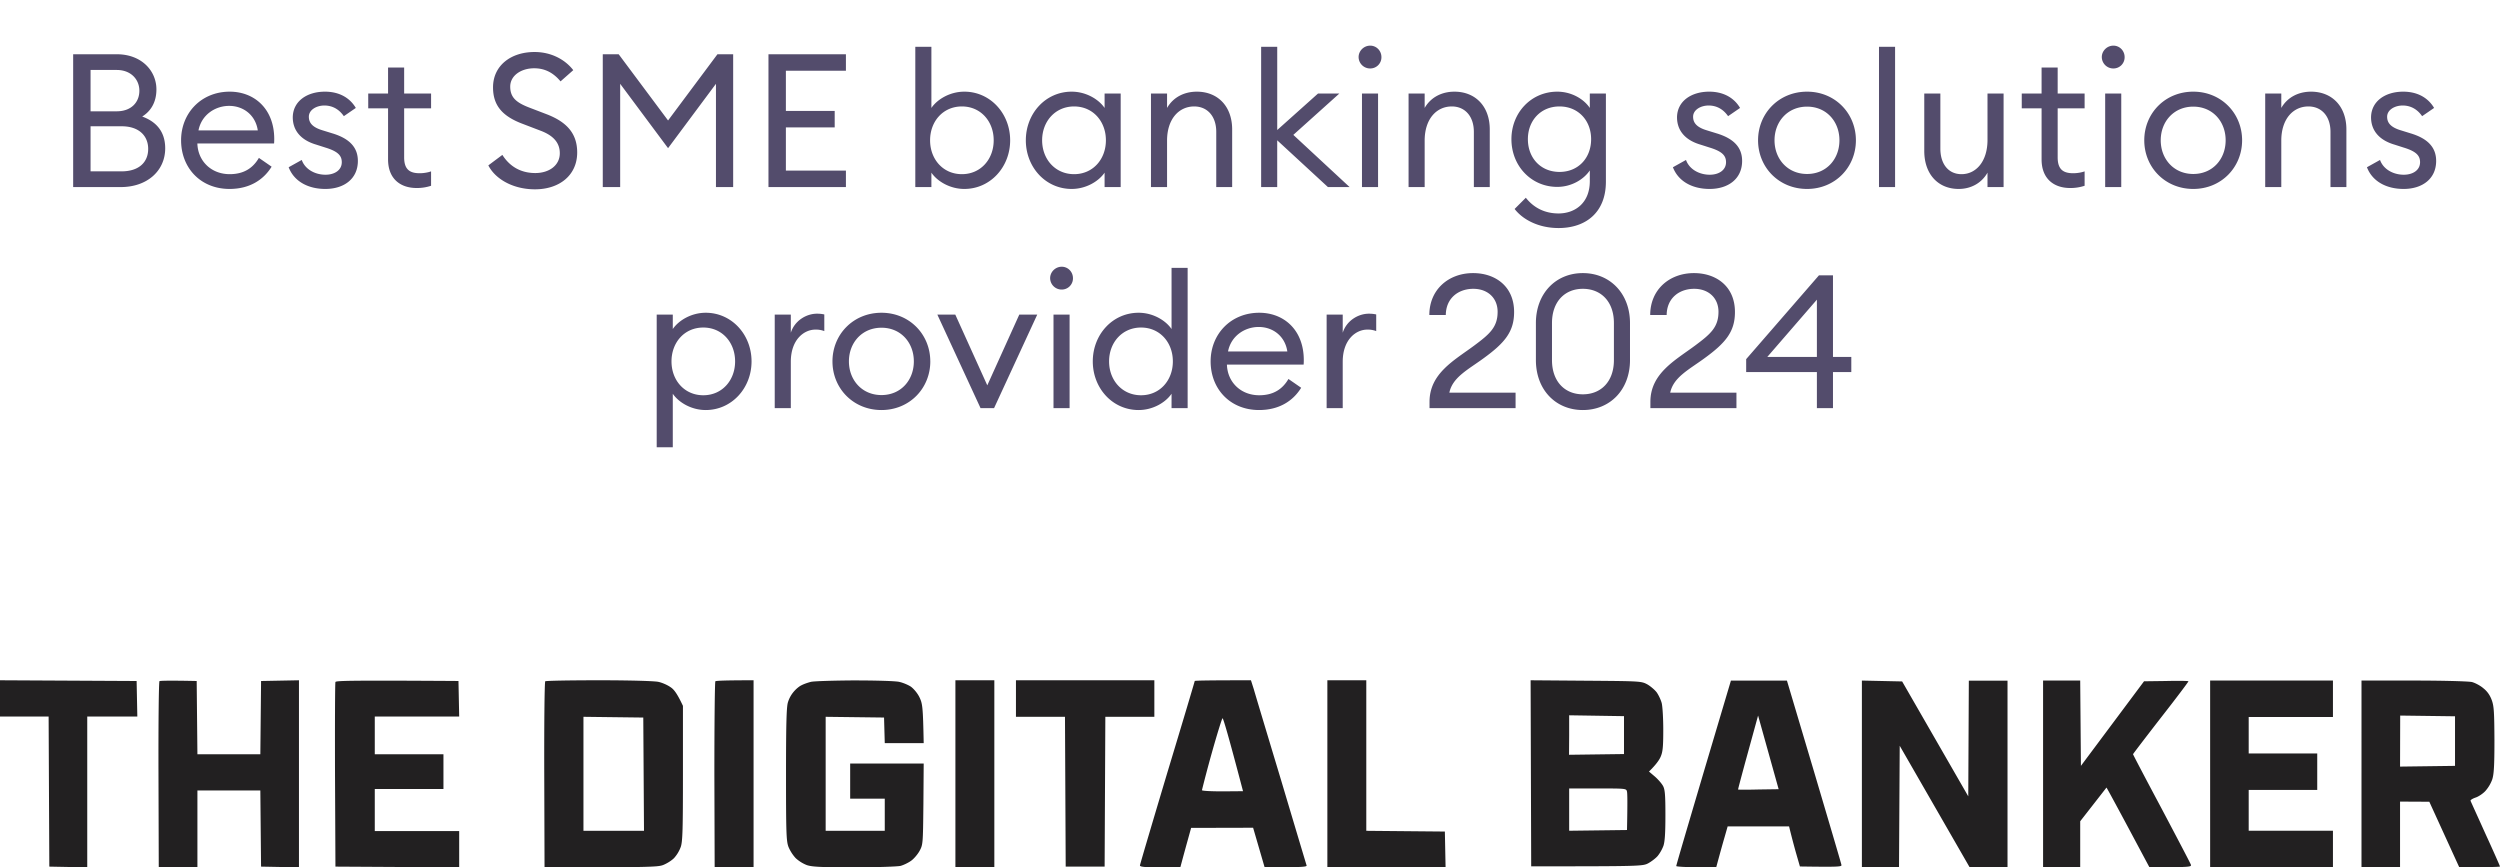
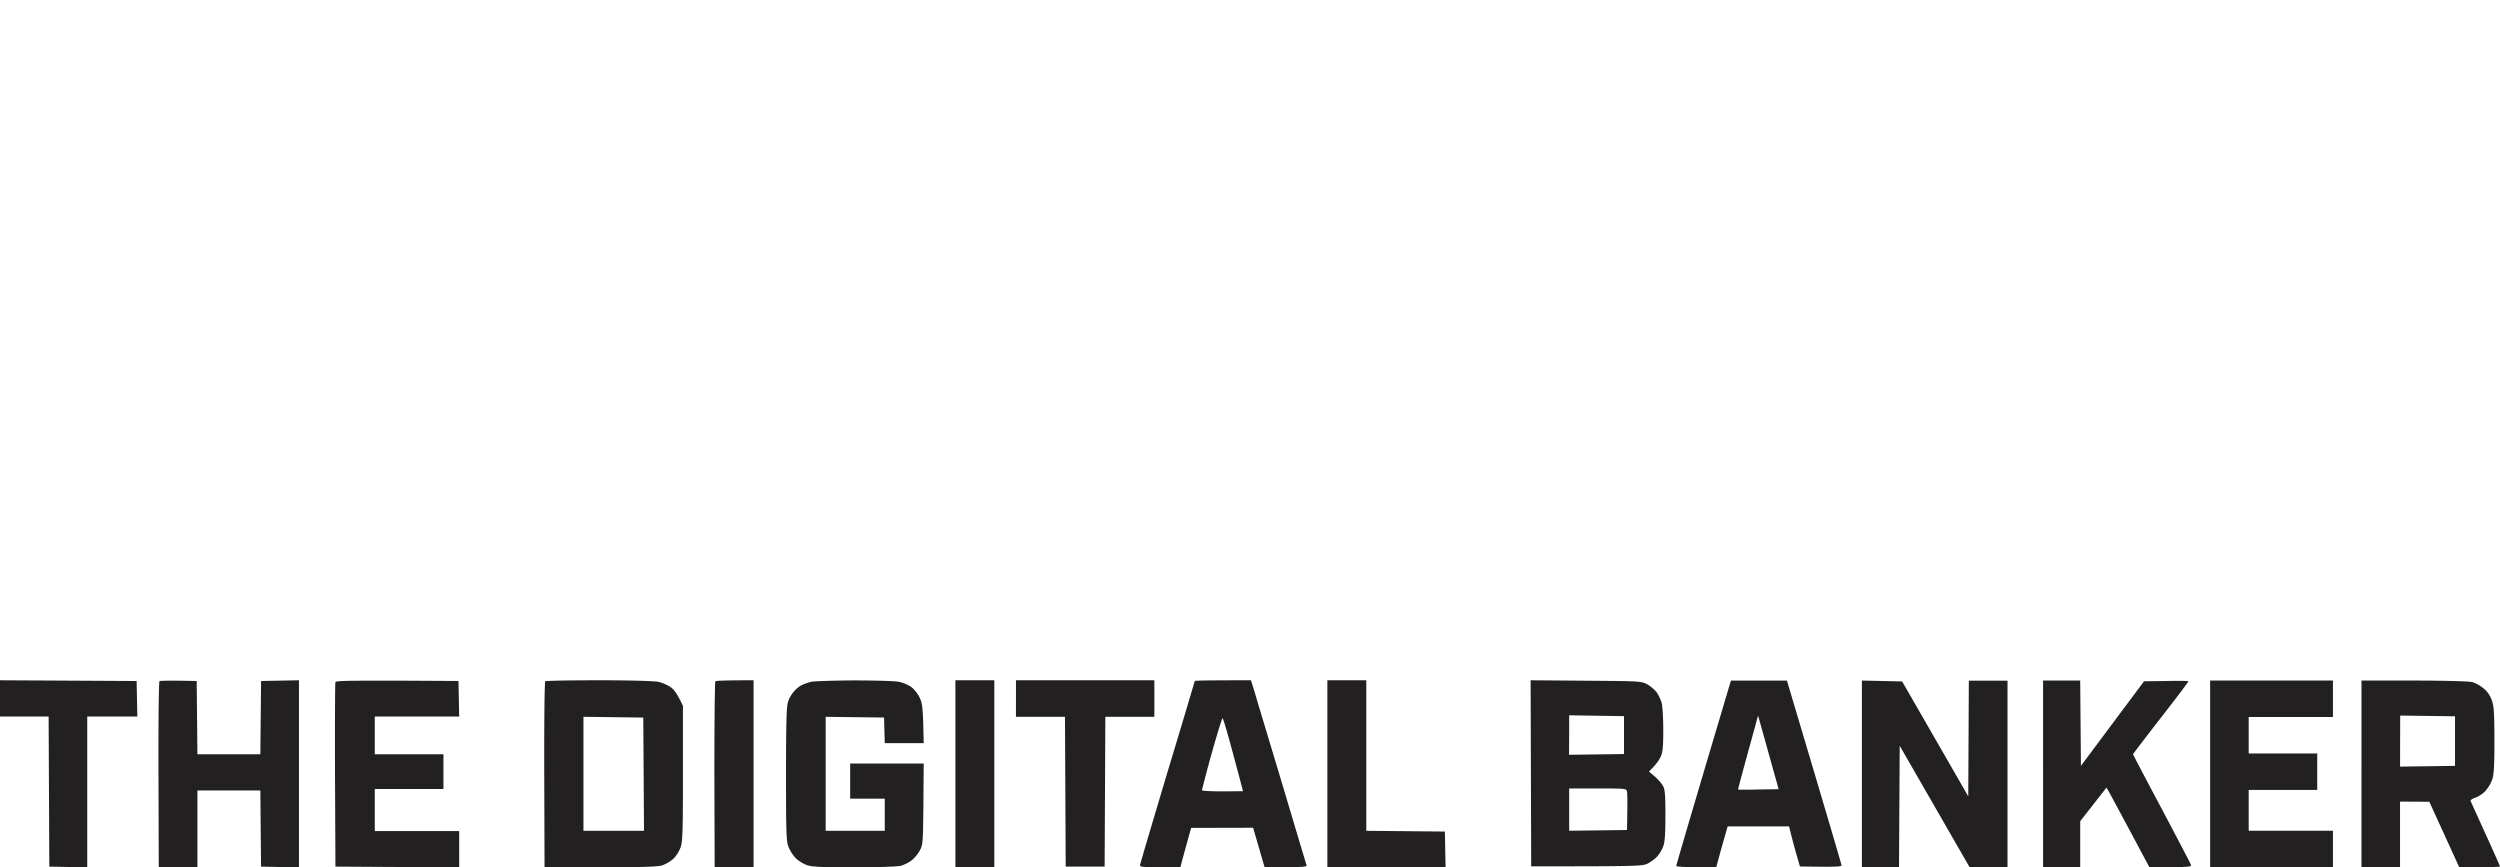
<svg xmlns="http://www.w3.org/2000/svg" width="147" height="51" fill="none">
  <path fill-rule="evenodd" clip-rule="evenodd" d="M35.231 40c1.806 0 3.264.043 3.484.094.212.044.526.181.695.301.213.13.399.37.747 1.109v3.953c0 3.283-.017 4.022-.128 4.34a1.99 1.99 0 01-.398.662c-.153.154-.45.335-.661.412-.322.112-.899.129-6.951.129l-.017-5.44c-.009-3 .017-5.474.059-5.5.034-.034 1.467-.06 3.17-.06zm-.924 5.5v3.352h3.56l-.042-6.66-3.518-.044V45.5zM44.31 40v11h-2.288l-.017-5.44c0-3 .025-5.474.059-5.5.042-.034.56-.06 2.246-.06zm5.934.009c1.255 0 2.416.034 2.628.085.212.044.517.172.678.276.17.12.39.378.509.618.186.387.212.55.254 2.707h-2.289l-.042-1.504-3.433-.043v6.704h3.475V46.96H49.99v-2.063h4.323l-.017 2.38c-.025 2.373-.025 2.39-.237 2.777-.119.206-.348.472-.509.575-.16.112-.432.241-.593.284-.161.043-1.382.086-2.713.086-1.975 0-2.484-.026-2.797-.129a2.103 2.103 0 01-.661-.412 2.316 2.316 0 01-.424-.662c-.127-.344-.144-.8-.144-4.254 0-2.845.025-3.962.11-4.237a1.73 1.73 0 01.339-.627c.127-.155.33-.327.466-.387.127-.069.373-.154.551-.198.17-.042 1.323-.077 2.56-.085zM56.178 40h2.289v11h-2.289V40zm3.56 0h8.138v2.148h-2.882l-.042 8.809h-2.289l-.042-8.809h-2.883V40zm13.818 0l.17.533c.084.3.813 2.724 1.619 5.397.796 2.672 1.466 4.907 1.483 4.958.026.086-.254.112-2.467.112l-.678-2.329-3.645.009-.195.704c-.11.396-.254.92-.44 1.616h-1.188c-.89 0-1.186-.026-1.186-.112 0-.051.729-2.51 1.61-5.457.89-2.939 1.611-5.362 1.611-5.388 0-.026.746-.043 3.306-.043zm-2.882 6.462c0 .043.542.07 1.212.07l1.204-.01c-.873-3.325-1.162-4.288-1.204-4.288-.034 0-.322.937-.644 2.08a78.531 78.531 0 00-.568 2.148zM78.049 40h2.289v8.852l4.62.043L85 51h-6.951V40zM90 40l3.25.026c3.181.025 3.257.025 3.61.214.193.111.445.326.554.472.109.154.243.437.293.625.05.19.093.9.093 1.587 0 1.029-.034 1.303-.16 1.586-.084.188-.268.454-.68.857l.353.3c.185.163.403.412.478.557.11.206.135.54.135 1.715 0 1.063-.034 1.552-.118 1.8a2.24 2.24 0 01-.336.592c-.117.137-.369.326-.554.429-.327.171-.436.18-6.884.18L90 40zm2.267 3.224l-.008 1.157 3.232-.043V42.11l-3.224-.051v1.166zm0 5.624l3.4-.043c.034-1.595.025-2.152 0-2.255-.042-.188-.05-.188-1.72-.188h-1.68v2.486zm9.512-8.83h3.292l1.595 5.358c.873 2.949 1.604 5.418 1.612 5.487.017.103-.176.12-2.443.086l-.235-.815a46.346 46.346 0 01-.403-1.543h-3.611l-.176.617c-.101.343-.252.883-.495 1.783h-1.176c-.646 0-1.175-.034-1.175-.068-.008-.035.722-2.504 1.603-5.487l1.612-5.419zm1 4.226c-.328 1.192-.588 2.17-.58 2.178.009.017.546.017 1.201 0l1.184-.017-1.209-4.33-.596 2.169zm6.7-4.227l2.367.052 3.888 6.756.033-6.8h2.275V51h-2.225l-4.114-7.15-.041 7.15h-2.183V40.017zm10.654 0h2.183l.042 5.016 3.711-4.973 1.293-.017c.714-.017 1.31-.009 1.318.017.008.026-.722.995-1.62 2.143-.899 1.158-1.638 2.127-1.638 2.144 0 .026.756 1.466 1.68 3.198.915 1.732 1.696 3.215 1.721 3.3.042.138-.051.146-2.435.155l-1.259-2.358c-.689-1.286-1.26-2.34-1.268-2.332-.009.009-.353.455-1.545 1.98v2.701h-2.183V40.017zm9.823 0h7.221v2.144h-4.954v2.143h4.03v2.143h-4.03v2.401h4.954v2.143h-7.221V40.017zm8.9 0h3.064c1.78 0 3.216.043 3.426.086.193.051.504.214.688.377.227.18.387.42.487.703.126.352.143.729.152 2.35 0 1.534-.034 2.014-.135 2.314a2.132 2.132 0 01-.403.669c-.143.154-.411.334-.587.386-.168.06-.303.145-.278.188.017.052.42.926.882 1.955.47 1.02.848 1.886.848 1.904 0 .025-.537.042-2.393.051l-1.763-3.858-1.721-.009v3.858h-2.267V40.017zm2.267 5.059l3.232-.043v-2.915l-3.224-.043-.008 3zM0 40l8.033.043.042 2.089H5.13V51l-2.23-.043-.041-8.825H0V40zm11.565.043l.043 4.306h3.7l.043-4.306L17.579 40v11l-2.229-.043-.042-4.476h-3.7V51H9.335l-.016-5.44c-.009-2.993.016-5.475.059-5.509.042-.025.546-.043 2.186-.008zm15.393 0L27 42.132h-4.963v2.217h4.038v2.046h-4.038v2.473H27V51l-7.276-.043-.025-5.372c-.008-2.95 0-5.423.025-5.483.034-.076.808-.102 7.234-.06z" fill="#222021" />
-   <path opacity=".7" d="M4.302 11V3.19h2.563c1.452 0 2.332.968 2.332 2.068 0 .77-.341 1.287-.836 1.595.759.275 1.353.825 1.353 1.87C9.714 10.021 8.68 11 7.096 11H4.302zm1.023-4.455h1.54c.836 0 1.33-.517 1.33-1.21 0-.66-.494-1.221-1.33-1.221h-1.54v2.431zm0 3.531H7.14c1.045 0 1.573-.55 1.573-1.32 0-.759-.528-1.331-1.562-1.331H5.325v2.651zm5.323-1.826c0-1.606 1.188-2.86 2.86-2.86 1.44 0 2.607 1.001 2.617 2.761 0 .099 0 .165-.01.286h-4.51c.032 1.034.813 1.804 1.902 1.804.848 0 1.376-.374 1.716-.957l.748.517c-.495.803-1.33 1.309-2.475 1.309-1.705 0-2.848-1.243-2.848-2.86zm2.827-2.024c-.825 0-1.628.528-1.804 1.441h3.487c-.133-.902-.848-1.441-1.683-1.441zm7.568 3.234c0 1.056-.814 1.65-1.914 1.65-.979 0-1.826-.418-2.156-1.276l.77-.429c.198.561.792.869 1.397.869.528 0 .957-.264.957-.737 0-.396-.242-.638-.957-.858l-.55-.176c-.902-.264-1.375-.836-1.375-1.606.011-.946.836-1.507 1.892-1.507.814 0 1.452.341 1.815.957l-.704.484c-.242-.352-.616-.627-1.144-.627-.462 0-.913.253-.913.66 0 .33.176.605.781.792l.605.187c.946.286 1.496.781 1.496 1.617zm4.305 1.463a2.632 2.632 0 01-.847.132c-.957 0-1.683-.539-1.683-1.683V6.369h-1.166V5.5h1.166V3.971h.946V5.5h1.584v.869h-1.584v2.882c0 .704.319.935.913.935.23 0 .495-.044.67-.11v.847zm3.366-1.199l.825-.616c.418.66 1.056 1.067 1.936 1.067.803 0 1.441-.44 1.441-1.166 0-.627-.396-1.045-1.122-1.32l-1.034-.396c-1.22-.451-1.77-1.089-1.77-2.156 0-1.276 1.044-2.079 2.441-2.079.98 0 1.793.44 2.277 1.067l-.748.66c-.396-.473-.88-.77-1.55-.77-.77 0-1.409.429-1.409 1.078 0 .66.385.957 1.177 1.254l.946.363c1.155.44 1.815 1.1 1.815 2.255 0 1.331-1.034 2.167-2.486 2.167-1.287 0-2.332-.605-2.739-1.408zm10.568-1.012l-2.816-3.784V11h-1.023V3.19h.935l2.904 3.894 2.904-3.894h.924V11h-1.012V4.928l-2.816 3.784zM45.186 11V3.19h4.554v.968h-3.53v2.365h2.87v.968h-2.87v2.541h3.53V11h-4.554zm9.58-.847V11h-.946V2.75h.946v3.597c.363-.528 1.11-.957 1.936-.957 1.529 0 2.695 1.287 2.695 2.86s-1.166 2.86-2.695 2.86c-.825 0-1.573-.429-1.936-.957zm3.663-1.903c0-1.111-.76-1.991-1.87-1.991-1.111 0-1.87.88-1.87 1.991 0 1.111.759 1.991 1.87 1.991 1.11 0 1.87-.88 1.87-1.991zm1.89 0c0-1.573 1.155-2.86 2.695-2.86.825 0 1.573.429 1.936.957V5.5h.946V11h-.946v-.847c-.363.528-1.11.957-1.936.957-1.54 0-2.695-1.287-2.695-2.86zm4.708 0c0-1.111-.759-1.991-1.87-1.991-1.11 0-1.88.88-1.88 1.991 0 1.111.77 1.991 1.88 1.991 1.111 0 1.87-.88 1.87-1.991zm2.65 2.75V5.5h.946v.847c.374-.649 1.034-.957 1.75-.957 1.231 0 2.078.858 2.078 2.222V11h-.935V7.755c0-.924-.528-1.496-1.298-1.496-.89 0-1.595.726-1.595 2.013V11h-.946zm6.478 0V2.75h.946v4.895L77.499 5.5h1.254l-2.706 2.431L79.357 11h-1.275L75.1 8.25V11h-.946zm7.073-7.645a.657.657 0 01-.66.671.676.676 0 01-.682-.671c0-.363.308-.671.682-.671.374 0 .66.308.66.671zM80.084 11V5.5h.946V11h-.946zm2.74 0V5.5h.946v.847c.374-.649 1.034-.957 1.749-.957 1.232 0 2.079.858 2.079 2.222V11h-.935V7.755c0-.924-.528-1.496-1.298-1.496-.891 0-1.595.726-1.595 2.013V11h-.946zm11.603-.319c0 1.837-1.21 2.728-2.783 2.728-1.188 0-2.112-.506-2.585-1.122l.66-.66c.44.561 1.078.924 1.925.924.935 0 1.837-.583 1.837-1.903v-.627c-.374.55-1.1.968-1.914.968-1.529 0-2.695-1.232-2.695-2.805 0-1.562 1.166-2.794 2.695-2.794.814 0 1.54.407 1.914.957V5.5h.946v5.181zM89.84 8.184c0 1.111.76 1.925 1.86 1.925s1.858-.814 1.858-1.925c0-1.1-.759-1.925-1.859-1.925s-1.859.825-1.859 1.925zm12.597 1.276c0 1.056-.814 1.65-1.914 1.65-.98 0-1.826-.418-2.156-1.276l.77-.429c.198.561.792.869 1.397.869.528 0 .957-.264.957-.737 0-.396-.242-.638-.957-.858l-.55-.176c-.902-.264-1.375-.836-1.375-1.606.01-.946.836-1.507 1.892-1.507.814 0 1.452.341 1.815.957l-.704.484c-.242-.352-.616-.627-1.144-.627-.462 0-.913.253-.913.66 0 .33.176.605.781.792l.605.187c.946.286 1.496.781 1.496 1.617zm6.69-1.21c0 1.584-1.221 2.86-2.871 2.86-1.661 0-2.882-1.276-2.882-2.86 0-1.584 1.221-2.86 2.882-2.86 1.65 0 2.871 1.276 2.871 2.86zm-4.785 0c0 1.1.77 1.98 1.914 1.98s1.903-.88 1.903-1.98-.759-1.98-1.903-1.98c-1.144 0-1.914.88-1.914 1.98zm6.143 2.75V2.75h.946V11h-.946zm2.662-2.123V5.5h.946v3.234c0 .924.484 1.507 1.243 1.507.858 0 1.529-.748 1.529-2.013V5.5h.946V11h-.946v-.847c-.363.638-1.001.957-1.694.957-1.21 0-2.024-.869-2.024-2.233zm9.428 2.046a2.632 2.632 0 01-.847.132c-.957 0-1.683-.539-1.683-1.683V6.369h-1.166V5.5h1.166V3.971h.946V5.5h1.584v.869h-1.584v2.882c0 .704.319.935.913.935.231 0 .495-.044.671-.11v.847zm2.353-7.568a.657.657 0 01-.66.671.676.676 0 01-.682-.671c0-.363.308-.671.682-.671.374 0 .66.308.66.671zM123.784 11V5.5h.946V11h-.946zm8.052-2.75c0 1.584-1.221 2.86-2.871 2.86-1.661 0-2.882-1.276-2.882-2.86 0-1.584 1.221-2.86 2.882-2.86 1.65 0 2.871 1.276 2.871 2.86zm-4.785 0c0 1.1.77 1.98 1.914 1.98s1.903-.88 1.903-1.98-.759-1.98-1.903-1.98c-1.144 0-1.914.88-1.914 1.98zm6.143 2.75V5.5h.946v.847c.374-.649 1.034-.957 1.749-.957 1.232 0 2.079.858 2.079 2.222V11h-.935V7.755c0-.924-.528-1.496-1.298-1.496-.891 0-1.595.726-1.595 2.013V11h-.946zm10.052-1.54c0 1.056-.814 1.65-1.914 1.65-.979 0-1.826-.418-2.156-1.276l.77-.429c.198.561.792.869 1.397.869.528 0 .957-.264.957-.737 0-.396-.242-.638-.957-.858l-.55-.176c-.902-.264-1.375-.836-1.375-1.606.011-.946.836-1.507 1.892-1.507.814 0 1.452.341 1.815.957l-.704.484c-.242-.352-.616-.627-1.144-.627-.462 0-.913.253-.913.66 0 .33.176.605.781.792l.605.187c.946.286 1.496.781 1.496 1.617zM38.614 26.299V18.5h.946v.847c.363-.528 1.111-.957 1.936-.957 1.53 0 2.695 1.287 2.695 2.86s-1.166 2.86-2.695 2.86c-.825 0-1.573-.429-1.936-.957v3.146h-.946zm4.61-5.049c0-1.111-.76-1.991-1.87-1.991-1.112 0-1.87.88-1.87 1.991 0 1.111.758 1.991 1.87 1.991 1.11 0 1.87-.88 1.87-1.991zm2.33 2.75v-5.5h.946v1.067c.22-.704.902-1.122 1.54-1.122.143 0 .275.011.429.044v.979a1.383 1.383 0 00-.517-.088c-.693 0-1.452.605-1.452 1.892V24h-.946zm9.148-2.75c0 1.584-1.221 2.86-2.871 2.86-1.661 0-2.882-1.276-2.882-2.86 0-1.584 1.22-2.86 2.882-2.86 1.65 0 2.87 1.276 2.87 2.86zm-4.785 0c0 1.1.77 1.98 1.914 1.98s1.903-.88 1.903-1.98-.76-1.98-1.903-1.98c-1.144 0-1.914.88-1.914 1.98zm7.74 2.75l-2.54-5.5h1.055l1.881 4.158 1.881-4.158h1.056L58.45 24h-.793zm5.433-7.645a.657.657 0 01-.66.671.676.676 0 01-.682-.671c0-.363.308-.671.682-.671.374 0 .66.308.66.671zM61.946 24v-5.5h.946V24h-.946zm2.31-2.75c0-1.573 1.155-2.86 2.695-2.86.825 0 1.573.429 1.936.957V15.75h.946V24h-.946v-.847c-.363.528-1.11.957-1.936.957-1.54 0-2.695-1.287-2.695-2.86zm4.708 0c0-1.111-.759-1.991-1.87-1.991-1.11 0-1.88.88-1.88 1.991 0 1.111.77 1.991 1.88 1.991 1.111 0 1.87-.88 1.87-1.991zm2.221 0c0-1.606 1.188-2.86 2.86-2.86 1.441 0 2.607 1.001 2.618 2.761 0 .099 0 .165-.01.286h-4.51c.032 1.034.813 1.804 1.902 1.804.847 0 1.375-.374 1.716-.957l.748.517c-.495.803-1.33 1.309-2.475 1.309-1.705 0-2.849-1.243-2.849-2.86zm2.827-2.024c-.825 0-1.628.528-1.804 1.441h3.487c-.132-.902-.847-1.441-1.683-1.441zM78.006 24v-5.5h.946v1.067c.22-.704.902-1.122 1.54-1.122.143 0 .275.011.429.044v.979a1.383 1.383 0 00-.517-.088c-.693 0-1.452.605-1.452 1.892V24h-.946zm11.11-.913V24h-5.06v-.374c0-1.672 1.463-2.442 2.618-3.3.902-.671 1.386-1.078 1.386-1.991 0-.814-.583-1.353-1.43-1.353-.858 0-1.606.528-1.617 1.54h-.968c0-1.496 1.133-2.464 2.574-2.464 1.298 0 2.41.77 2.41 2.288 0 1.144-.529 1.804-1.805 2.728-.902.66-1.815 1.111-2.002 2.013h3.894zm6.728-1.914c0 1.738-1.166 2.937-2.772 2.937-1.606 0-2.761-1.199-2.761-2.937v-2.178c0-1.727 1.155-2.937 2.76-2.937 1.607 0 2.773 1.21 2.773 2.937v2.178zm-4.587 0c0 1.265.759 2.013 1.815 2.013 1.067 0 1.826-.748 1.826-2.013v-2.178c0-1.265-.76-2.013-1.826-2.013-1.056 0-1.815.748-1.815 2.013v2.178zm10.846 1.914V24h-5.06v-.374c0-1.672 1.463-2.442 2.618-3.3.902-.671 1.386-1.078 1.386-1.991 0-.814-.583-1.353-1.43-1.353-.858 0-1.606.528-1.617 1.54h-.968c0-1.496 1.133-2.464 2.574-2.464 1.298 0 2.409.77 2.409 2.288 0 1.144-.528 1.804-1.804 2.728-.902.66-1.815 1.111-2.002 2.013h3.894zm4.73.913v-2.123h-4.158v-.759l4.279-4.928h.825v4.796h1.078v.891h-1.078V24h-.946zm0-3.014V17.62l-2.915 3.366h2.915z" fill="#0B002E" />
</svg>